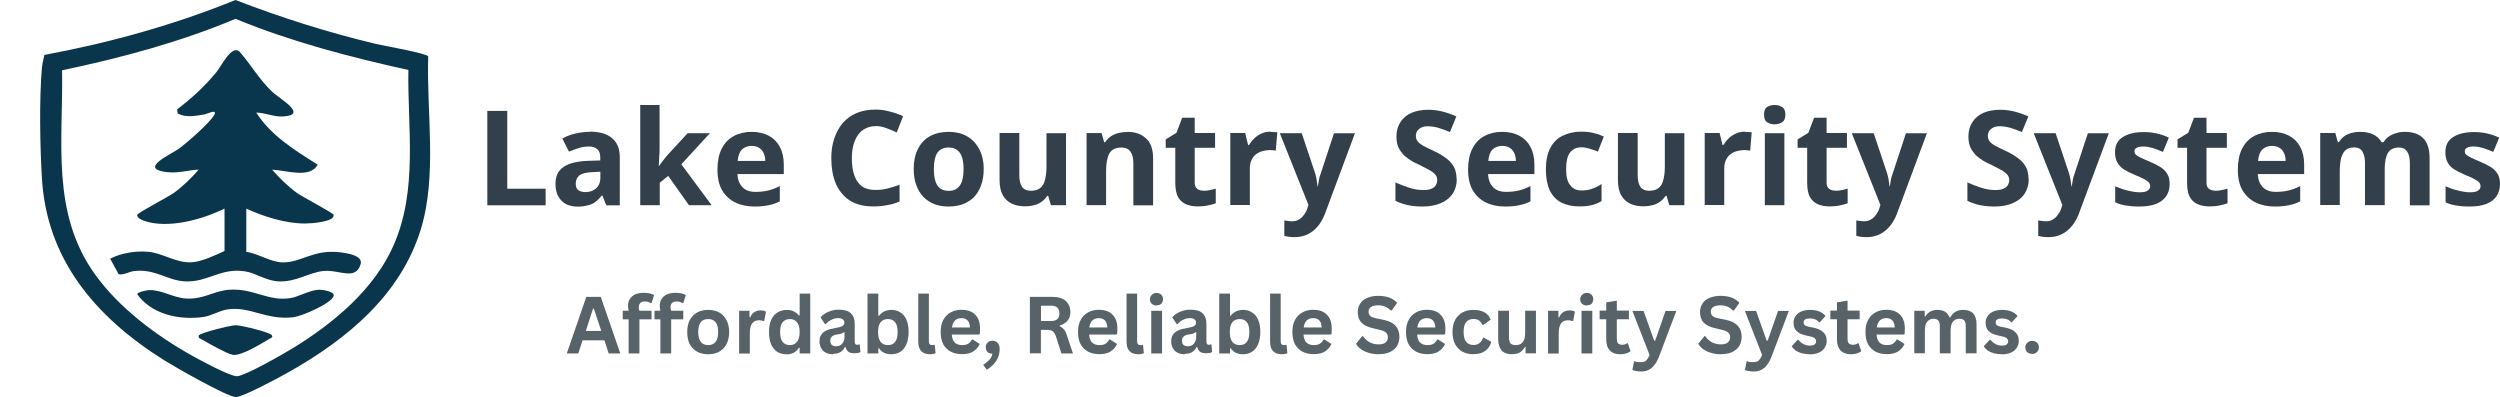
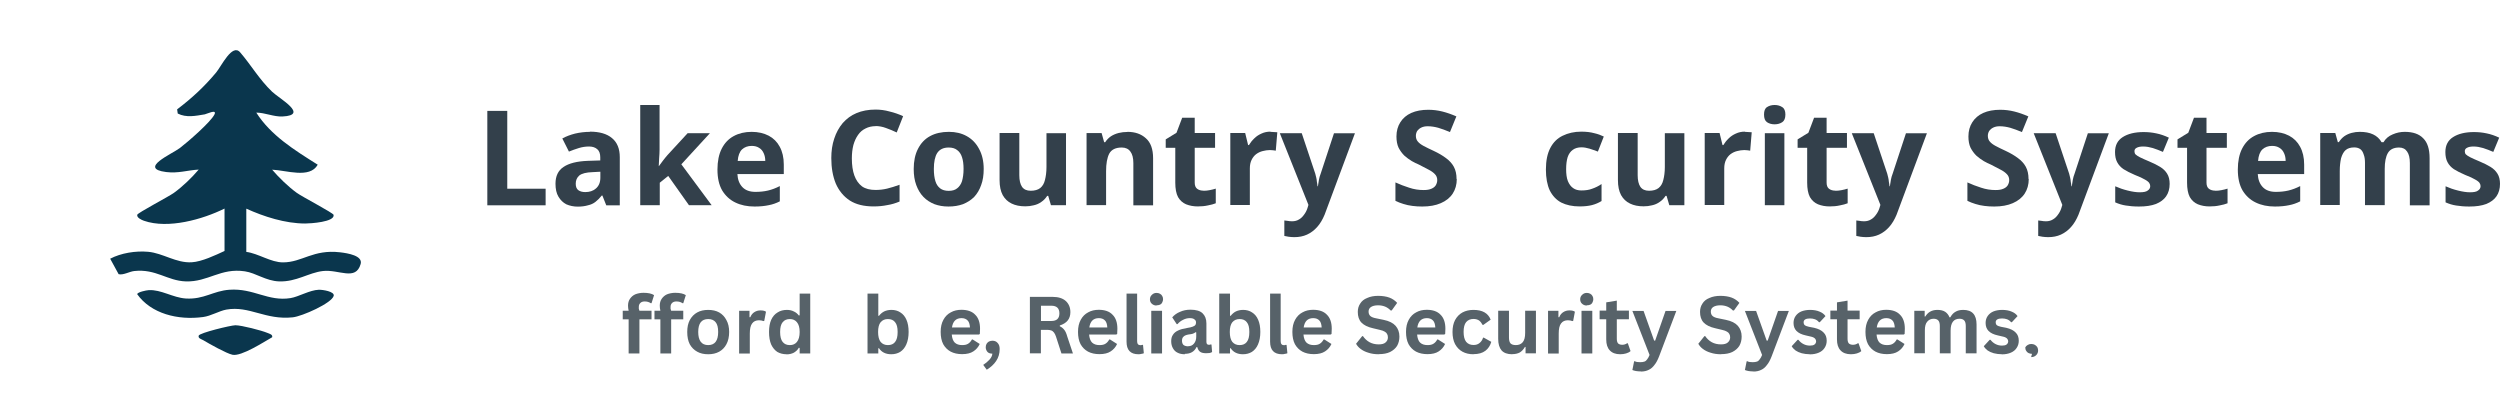
<svg xmlns="http://www.w3.org/2000/svg" id="Layer_1" data-name="Layer 1" viewBox="0 0 245.73 39.02">
  <defs>
    <style>
      .cls-1 {
        fill: none;
      }

      .cls-2 {
        fill: #0a364d;
      }

      .cls-3 {
        fill: #576269;
      }

      .cls-4 {
        fill: #33404b;
      }

      .cls-5 {
        clip-path: url(#clippath);
      }
    </style>
    <clipPath id="clippath">
      <rect class="cls-1" x="54.31" y="25.19" width="148" height="13.33" />
    </clipPath>
  </defs>
  <path class="cls-4" d="M47.9,20.17v-9.27h1.96v7.65h3.77v1.63h-5.73Z" />
  <path class="cls-4" d="M57.98,12.94c.94,0,1.67.21,2.17.63.51.42.77,1.04.77,1.88v4.73h-1.33l-.38-.96h-.06c-.2.25-.41.46-.63.63-.21.16-.45.27-.73.33-.27.08-.6.13-1,.13s-.79-.08-1.13-.23c-.32-.17-.58-.42-.77-.75-.2-.33-.29-.76-.29-1.27,0-.75.26-1.3.79-1.65.53-.36,1.32-.56,2.38-.6l1.23-.04v-.31c0-.36-.1-.63-.29-.79-.2-.18-.47-.27-.81-.27s-.67.05-1,.15c-.33.1-.66.22-.98.35l-.65-1.29c.38-.21.79-.36,1.25-.48.47-.11.96-.17,1.46-.17ZM59,16.88l-.75.04c-.63.02-1.06.13-1.31.33-.24.21-.35.48-.35.81,0,.29.08.5.25.63.18.13.41.19.69.19.42,0,.76-.11,1.04-.35.29-.25.44-.6.44-1.06v-.58Z" />
  <path class="cls-4" d="M64.83,10.32v4.4c0,.28-.02.55-.04.81-.02.27-.03.53-.04.79h.02c.13-.18.26-.36.4-.54.14-.18.28-.36.44-.54l1.98-2.15h2.19l-2.81,3.06,2.98,4.02h-2.23l-2.04-2.88-.83.67v2.21h-1.92v-9.85h1.92Z" />
  <path class="cls-4" d="M73.87,12.96c.65,0,1.21.13,1.69.38.47.25.83.61,1.08,1.08.26.47.4,1.06.4,1.75v.94h-4.56c.03.54.19.97.5,1.29.3.31.73.46,1.27.46.44,0,.85-.04,1.23-.13.39-.09.78-.24,1.17-.44v1.5c-.35.18-.72.31-1.1.38-.38.08-.83.13-1.38.13-.72,0-1.35-.13-1.9-.4-.54-.26-.97-.66-1.29-1.19-.31-.54-.46-1.22-.46-2.04s.14-1.51.42-2.06c.28-.55.67-.96,1.17-1.23.51-.28,1.1-.42,1.77-.42ZM73.89,14.34c-.39,0-.71.12-.96.35-.24.24-.38.61-.42,1.13h2.71c0-.28-.05-.53-.15-.75-.1-.23-.25-.42-.46-.54-.2-.13-.44-.19-.73-.19Z" />
  <path class="cls-4" d="M86.07,12.4c-.38,0-.71.08-1,.23-.29.14-.54.35-.73.63-.2.28-.35.61-.46,1-.1.39-.15.83-.15,1.31,0,.66.08,1.22.25,1.69.17.46.42.81.75,1.06.34.24.79.35,1.33.35.38,0,.75-.04,1.13-.13.38-.09.78-.22,1.23-.38v1.65c-.41.17-.81.29-1.21.35-.39.08-.83.13-1.33.13-.96,0-1.74-.19-2.35-.58-.61-.4-1.07-.96-1.38-1.67-.29-.71-.44-1.54-.44-2.5,0-.69.09-1.33.29-1.92.19-.58.47-1.09.83-1.52.38-.43.82-.76,1.35-.98.54-.23,1.17-.35,1.88-.35.46,0,.92.06,1.38.19.47.11.92.27,1.33.46l-.63,1.6c-.35-.17-.7-.31-1.06-.44-.35-.13-.69-.19-1.02-.19Z" />
  <path class="cls-4" d="M96.69,16.61c0,.6-.08,1.13-.25,1.58-.16.46-.39.85-.69,1.17-.31.31-.68.54-1.1.71-.42.15-.89.23-1.42.23s-.96-.08-1.38-.23c-.42-.17-.78-.4-1.08-.71-.31-.32-.54-.71-.71-1.17s-.25-.98-.25-1.58c0-.78.14-1.44.42-1.98.28-.55.67-.97,1.19-1.25.51-.28,1.13-.42,1.85-.42.67,0,1.25.14,1.75.42.51.28.92.7,1.21,1.25.3.54.46,1.2.46,1.98ZM91.79,16.61c0,.47.05.87.15,1.19.09.31.25.54.46.71.22.17.51.25.85.25s.63-.08.83-.25c.22-.17.38-.4.48-.71.09-.32.15-.71.15-1.19s-.05-.84-.15-1.15c-.1-.32-.26-.55-.48-.71-.21-.17-.49-.25-.83-.25-.52,0-.89.18-1.13.54-.22.35-.33.87-.33,1.56Z" />
  <path class="cls-4" d="M104.78,13.09v7.08h-1.48l-.27-.92h-.1c-.16.25-.35.45-.58.6-.22.16-.47.27-.75.33-.27.07-.54.1-.83.1-.52,0-.96-.09-1.33-.27-.38-.18-.67-.46-.88-.83-.21-.39-.31-.88-.31-1.48v-4.63h1.94v4.15c0,.5.09.89.27,1.15.18.25.46.38.85.38s.71-.09.94-.27c.22-.18.38-.44.46-.79.09-.34.15-.77.15-1.27v-3.33h1.94Z" />
  <path class="cls-4" d="M110.82,12.96c.75,0,1.35.21,1.81.63.47.41.71,1.06.71,1.96v4.63h-1.94v-4.15c0-.5-.1-.88-.29-1.13-.18-.26-.47-.4-.85-.4-.6,0-1.01.2-1.23.6-.21.41-.31.98-.31,1.73v3.33h-1.92v-7.08h1.48l.25.9h.1c.15-.23.34-.43.56-.58.23-.15.49-.26.77-.33.28-.07.56-.1.85-.1Z" />
  <path class="cls-4" d="M118.3,18.75c.21,0,.41-.02.6-.06.21-.04.41-.09.6-.15v1.44c-.21.08-.47.16-.77.21-.31.07-.64.1-1,.1-.42,0-.8-.07-1.15-.21-.33-.14-.6-.38-.79-.71-.18-.34-.27-.82-.27-1.42v-3.42h-.94v-.83l1.06-.65.56-1.48h1.23v1.5h2v1.46h-2v3.42c0,.27.07.47.23.6.17.13.38.19.63.19Z" />
  <path class="cls-4" d="M124.89,12.96c.09,0,.21.01.33.02.14,0,.25.01.33.02l-.15,1.81c-.07-.01-.16-.03-.27-.04-.11-.01-.22-.02-.31-.02-.24,0-.47.04-.71.1-.24.06-.45.16-.65.31-.18.14-.33.33-.44.56-.11.22-.17.5-.17.83v3.6h-1.92v-7.08h1.46l.29,1.19h.08c.14-.23.31-.45.52-.65.21-.21.44-.36.71-.48.28-.13.57-.19.88-.19Z" />
  <path class="cls-4" d="M125.82,13.09h2.13l1.33,3.98c.04.13.07.26.1.4.03.13.05.26.06.4.03.14.05.29.06.44h.04c.03-.22.06-.43.1-.63.04-.21.09-.41.17-.6l1.31-3.98h2.06l-2.98,8c-.2.48-.44.89-.73,1.21-.29.33-.63.58-1,.75s-.79.25-1.25.25c-.21,0-.4-.02-.56-.04-.16-.03-.29-.06-.42-.08v-1.52c.09.01.21.03.33.04.14.03.28.04.44.04.26,0,.49-.06.69-.19.19-.11.35-.27.48-.46.14-.18.25-.39.33-.63l.1-.33-2.81-7.04Z" />
  <path class="cls-4" d="M143.19,17.59c0,.56-.14,1.04-.4,1.44-.27.41-.66.72-1.17.94-.5.22-1.11.33-1.83.33-.33,0-.66-.02-.96-.06-.31-.04-.6-.1-.88-.19-.28-.08-.54-.19-.79-.31v-1.81c.43.2.88.37,1.35.52.47.16.94.23,1.42.23.32,0,.57-.04.77-.13.19-.08.33-.19.42-.33.09-.15.15-.32.15-.52,0-.23-.08-.43-.23-.58-.16-.17-.37-.32-.65-.46-.28-.15-.58-.31-.92-.48-.22-.09-.46-.21-.71-.35-.25-.15-.49-.33-.73-.54-.22-.22-.41-.48-.56-.77-.14-.3-.21-.67-.21-1.1,0-.54.13-1.01.38-1.4.25-.4.61-.71,1.08-.92.47-.21,1.03-.31,1.67-.31.48,0,.94.06,1.38.17.44.11.9.27,1.38.48l-.63,1.54c-.43-.18-.81-.32-1.15-.42-.33-.09-.68-.15-1.04-.15-.24,0-.45.04-.63.13-.17.08-.3.2-.4.33-.08.14-.13.3-.13.48,0,.22.06.41.19.56.13.16.32.3.58.44.26.14.59.3.98.48.47.22.88.46,1.21.71.33.24.59.52.77.85.18.33.27.74.27,1.21Z" />
-   <path class="cls-4" d="M147.65,12.96c.65,0,1.21.13,1.69.38.47.25.83.61,1.08,1.08.26.47.4,1.06.4,1.75v.94h-4.56c.03.54.19.97.5,1.29.3.31.73.46,1.27.46.44,0,.85-.04,1.23-.13.39-.09.78-.24,1.17-.44v1.5c-.35.18-.72.31-1.1.38-.38.08-.83.13-1.38.13-.72,0-1.35-.13-1.9-.4-.54-.26-.97-.66-1.29-1.19-.31-.54-.46-1.22-.46-2.04s.14-1.51.42-2.06c.28-.55.67-.96,1.17-1.23.51-.28,1.1-.42,1.77-.42ZM147.67,14.34c-.39,0-.71.12-.96.35-.24.24-.38.61-.42,1.13h2.71c0-.28-.05-.53-.15-.75-.1-.23-.25-.42-.46-.54-.2-.13-.44-.19-.73-.19Z" />
  <path class="cls-4" d="M155.27,20.29c-.71,0-1.31-.13-1.81-.38-.49-.26-.86-.66-1.13-1.19-.25-.54-.38-1.23-.38-2.06,0-.88.15-1.58.44-2.13s.69-.94,1.21-1.19c.53-.26,1.14-.4,1.83-.4.48,0,.91.05,1.27.15.36.08.67.2.94.33l-.58,1.48c-.29-.11-.57-.21-.83-.29-.27-.08-.53-.13-.79-.13-.33,0-.62.08-.85.25-.22.16-.39.39-.5.71-.1.32-.15.72-.15,1.19s.05.86.17,1.17c.13.31.3.54.52.69.22.16.49.23.81.23.4,0,.76-.05,1.06-.17.32-.11.63-.26.92-.46v1.67c-.29.18-.6.31-.94.4-.32.08-.72.13-1.21.13Z" />
  <path class="cls-4" d="M165.56,13.09v7.08h-1.48l-.27-.92h-.1c-.16.25-.35.45-.58.6-.22.16-.47.27-.75.33-.27.07-.54.1-.83.1-.52,0-.96-.09-1.33-.27-.38-.18-.67-.46-.88-.83-.21-.39-.31-.88-.31-1.48v-4.63h1.94v4.15c0,.5.09.89.27,1.15.18.25.46.38.85.38s.71-.09.94-.27c.22-.18.38-.44.46-.79.09-.34.15-.77.15-1.27v-3.33h1.94Z" />
  <path class="cls-4" d="M171.52,12.96c.09,0,.21.01.33.02.14,0,.25.01.33.02l-.15,1.81c-.07-.01-.16-.03-.27-.04-.11-.01-.22-.02-.31-.02-.24,0-.47.04-.71.1-.24.06-.45.16-.65.31-.18.14-.33.33-.44.56-.11.22-.17.5-.17.83v3.6h-1.92v-7.08h1.46l.29,1.19h.08c.14-.23.31-.45.52-.65.21-.21.44-.36.71-.48.28-.13.57-.19.88-.19Z" />
  <path class="cls-4" d="M175.39,13.09v7.08h-1.92v-7.08h1.92ZM174.43,10.32c.29,0,.54.07.75.21.21.13.31.37.31.73s-.1.61-.31.75c-.21.14-.46.21-.75.21s-.54-.07-.75-.21c-.2-.14-.29-.39-.29-.75s.09-.6.29-.73c.21-.14.46-.21.75-.21Z" />
  <path class="cls-4" d="M180.41,18.75c.21,0,.41-.02.6-.06.21-.04.41-.09.6-.15v1.44c-.21.08-.47.16-.77.21-.31.07-.64.1-1,.1-.42,0-.8-.07-1.15-.21-.33-.14-.6-.38-.79-.71-.18-.34-.27-.82-.27-1.42v-3.42h-.94v-.83l1.06-.65.56-1.48h1.23v1.5h2v1.46h-2v3.42c0,.27.07.47.23.6.17.13.38.19.63.19Z" />
  <path class="cls-4" d="M182.04,13.09h2.13l1.33,3.98c.04.13.07.26.1.4.03.13.05.26.06.4.03.14.05.29.06.44h.04c.03-.22.06-.43.1-.63.04-.21.09-.41.17-.6l1.31-3.98h2.06l-2.98,8c-.2.48-.44.89-.73,1.21-.29.33-.63.58-1,.75s-.79.25-1.25.25c-.21,0-.4-.02-.56-.04-.16-.03-.29-.06-.42-.08v-1.52c.09.01.21.03.33.04.14.03.28.04.44.04.26,0,.49-.06.69-.19.19-.11.35-.27.48-.46.14-.18.25-.39.33-.63l.1-.33-2.81-7.04Z" />
  <path class="cls-4" d="M199.41,17.59c0,.56-.14,1.04-.4,1.44-.27.41-.66.72-1.17.94-.5.22-1.11.33-1.83.33-.33,0-.66-.02-.96-.06-.31-.04-.6-.1-.88-.19-.28-.08-.54-.19-.79-.31v-1.81c.43.2.88.37,1.35.52.47.16.94.23,1.42.23.32,0,.57-.04.77-.13.19-.08.33-.19.42-.33.09-.15.15-.32.15-.52,0-.23-.08-.43-.23-.58-.16-.17-.37-.32-.65-.46-.28-.15-.58-.31-.92-.48-.22-.09-.46-.21-.71-.35-.25-.15-.49-.33-.73-.54-.22-.22-.41-.48-.56-.77-.14-.3-.21-.67-.21-1.1,0-.54.13-1.01.38-1.4.25-.4.61-.71,1.08-.92.47-.21,1.03-.31,1.67-.31.48,0,.94.06,1.38.17.44.11.9.27,1.38.48l-.63,1.54c-.43-.18-.81-.32-1.15-.42-.33-.09-.68-.15-1.04-.15-.24,0-.45.04-.63.13-.17.08-.3.2-.4.33-.08.14-.13.3-.13.48,0,.22.06.41.19.56.13.16.32.3.58.44.26.14.59.3.98.48.47.22.88.46,1.21.71.33.24.59.52.77.85.18.33.27.74.27,1.21Z" />
  <path class="cls-4" d="M199.92,13.09h2.13l1.33,3.98c.04.13.07.26.1.4.03.13.05.26.06.4.03.14.05.29.06.44h.04c.03-.22.06-.43.1-.63.04-.21.09-.41.17-.6l1.31-3.98h2.06l-2.98,8c-.2.48-.44.89-.73,1.21-.29.33-.63.58-1,.75s-.79.25-1.25.25c-.21,0-.4-.02-.56-.04-.16-.03-.29-.06-.42-.08v-1.52c.09.01.21.03.33.04.14.03.28.04.44.04.26,0,.49-.06.69-.19.19-.11.35-.27.48-.46.14-.18.25-.39.33-.63l.1-.33-2.81-7.04Z" />
  <path class="cls-4" d="M213.26,18.07c0,.49-.12.9-.35,1.23-.22.32-.56.57-1,.75-.45.17-1,.25-1.67.25-.5,0-.93-.04-1.29-.1-.35-.05-.7-.16-1.04-.31v-1.58c.38.17.78.31,1.23.42.44.11.83.17,1.17.17.38,0,.64-.05.79-.17.17-.11.25-.26.25-.44,0-.11-.04-.21-.1-.31-.06-.09-.2-.21-.42-.33-.21-.13-.54-.28-1-.46-.45-.19-.81-.38-1.1-.56-.28-.19-.49-.42-.63-.69-.14-.26-.21-.59-.21-1,0-.65.25-1.14.75-1.46.51-.33,1.2-.5,2.06-.5.43,0,.84.04,1.25.13.4.08.81.22,1.23.42l-.58,1.4c-.35-.15-.68-.28-1-.38-.31-.09-.62-.15-.94-.15-.28,0-.49.04-.65.13-.14.07-.21.18-.21.33,0,.13.03.23.1.31.08.08.23.18.44.29.22.11.53.25.94.42.4.17.75.34,1.04.52.3.18.53.41.69.67.17.27.25.6.25,1.02Z" />
  <path class="cls-4" d="M217.75,18.75c.21,0,.41-.02.6-.06.21-.04.41-.09.6-.15v1.44c-.21.08-.47.16-.77.21-.31.07-.64.1-1,.1-.42,0-.8-.07-1.15-.21-.33-.14-.6-.38-.79-.71-.18-.34-.27-.82-.27-1.42v-3.42h-.94v-.83l1.06-.65.56-1.48h1.23v1.5h2v1.46h-2v3.42c0,.27.07.47.23.6.17.13.38.19.63.19Z" />
  <path class="cls-4" d="M223.31,12.96c.65,0,1.21.13,1.69.38.47.25.83.61,1.08,1.08.26.47.4,1.06.4,1.75v.94h-4.56c.03.54.19.97.5,1.29.3.31.73.46,1.27.46.44,0,.85-.04,1.23-.13.39-.09.78-.24,1.17-.44v1.5c-.35.18-.72.31-1.1.38-.38.08-.83.13-1.38.13-.72,0-1.35-.13-1.9-.4-.54-.26-.97-.66-1.29-1.19-.31-.54-.46-1.22-.46-2.04s.14-1.51.42-2.06c.28-.55.67-.96,1.17-1.23.51-.28,1.1-.42,1.77-.42ZM223.33,14.34c-.39,0-.71.12-.96.35-.24.24-.38.61-.42,1.13h2.71c0-.28-.05-.53-.15-.75-.1-.23-.25-.42-.46-.54-.2-.13-.44-.19-.73-.19Z" />
  <path class="cls-4" d="M236.37,12.96c.8,0,1.41.21,1.81.63.42.41.63,1.06.63,1.96v4.63h-1.94v-4.15c0-.5-.09-.88-.27-1.13-.17-.26-.43-.4-.79-.4-.52,0-.89.18-1.1.54-.21.36-.31.89-.31,1.56v3.56h-1.94v-4.15c0-.33-.04-.61-.13-.83-.07-.23-.18-.41-.33-.52-.16-.11-.35-.17-.6-.17-.36,0-.65.09-.85.27-.2.18-.34.45-.44.79-.08.35-.13.77-.13,1.27v3.33h-1.92v-7.08h1.48l.25.9h.1c.15-.23.33-.43.54-.58.22-.15.46-.26.73-.33.26-.07.53-.1.79-.1.51,0,.95.08,1.31.25.36.17.64.43.83.77h.19c.21-.36.51-.61.9-.77.39-.17.78-.25,1.19-.25Z" />
  <path class="cls-4" d="M245.73,18.07c0,.49-.12.9-.35,1.23-.22.32-.56.57-1,.75-.45.17-1,.25-1.67.25-.5,0-.93-.04-1.29-.1-.35-.05-.7-.16-1.04-.31v-1.58c.38.17.78.31,1.23.42.44.11.83.17,1.17.17.38,0,.64-.05.79-.17.17-.11.25-.26.25-.44,0-.11-.04-.21-.1-.31-.06-.09-.2-.21-.42-.33-.21-.13-.54-.28-1-.46-.45-.19-.81-.38-1.1-.56-.28-.19-.49-.42-.63-.69-.14-.26-.21-.59-.21-1,0-.65.25-1.14.75-1.46.51-.33,1.2-.5,2.06-.5.43,0,.84.04,1.25.13.4.08.81.22,1.23.42l-.58,1.4c-.35-.15-.68-.28-1-.38-.31-.09-.62-.15-.94-.15-.28,0-.49.04-.65.13-.14.07-.21.18-.21.33,0,.13.03.23.1.31.08.08.23.18.44.29.22.11.53.25.94.42.4.17.75.34,1.04.52.3.18.53.41.69.67.17.27.25.6.25,1.02Z" />
  <g class="cls-5">
    <g>
      <g>
-         <path class="cls-3" d="M60.98,34.74h-1.15l-.42-1.29h-2.15l-.42,1.29h-1.13l1.92-5.56h1.42l1.92,5.56ZM58.29,30.34l-.71,2.19h1.52l-.73-2.19h-.08Z" />
        <path class="cls-3" d="M61.79,34.74v-3.35h-.58v-.85h.58c-.04-.17-.06-.33-.06-.5,0-.26.06-.48.19-.67.13-.19.3-.34.52-.44.23-.09.51-.15.81-.15.47,0,.82.08,1.04.23l-.25.79h-.08c-.16-.11-.35-.17-.6-.17-.18,0-.32.05-.42.15-.1.1-.15.22-.15.38v.19c.01.06.03.12.06.19h1.19v.85h-1.19v3.35h-1.06Z" />
      </g>
      <path class="cls-3" d="M64.91,34.74v-3.35h-.58v-.85h.58c-.04-.17-.06-.33-.06-.5,0-.26.06-.48.19-.67.13-.19.3-.34.52-.44.23-.09.51-.15.81-.15.47,0,.82.08,1.04.23l-.25.79h-.08c-.16-.11-.35-.17-.6-.17-.18,0-.32.05-.42.15-.1.1-.15.22-.15.38v.19c.01.06.03.12.06.19h1.19v.85h-1.19v3.35h-1.06Z" />
      <g>
        <path class="cls-3" d="M69.61,34.82c-.42,0-.78-.08-1.08-.25-.31-.17-.55-.41-.73-.73-.17-.33-.25-.73-.25-1.21s.08-.84.25-1.17c.18-.33.42-.58.73-.75.3-.17.67-.25,1.08-.25s.78.08,1.08.25c.3.17.54.42.71.75.18.32.27.71.27,1.17s-.09.88-.27,1.21c-.17.32-.41.56-.71.73-.31.17-.67.25-1.08.25ZM69.61,33.92c.65,0,.98-.43.98-1.29,0-.44-.08-.76-.25-.96-.17-.21-.41-.31-.73-.31-.66,0-.98.43-.98,1.27s.32,1.29.98,1.29Z" />
        <path class="cls-3" d="M72.65,34.74v-4.19h1.02v.63h.08c.09-.23.23-.4.4-.5.17-.11.36-.17.6-.17s.42.04.54.13l-.17.9-.08.02c-.07-.03-.14-.05-.21-.06-.06-.01-.14-.02-.23-.02-.29,0-.52.1-.67.31-.16.21-.23.54-.23,1v1.96h-1.06Z" />
      </g>
      <g>
        <path class="cls-3" d="M77.3,34.82c-.33,0-.64-.08-.9-.23-.25-.17-.45-.41-.6-.73-.14-.33-.21-.74-.21-1.23s.07-.86.21-1.19c.15-.33.36-.57.63-.73.26-.17.57-.25.92-.25.26,0,.48.05.67.15.19.08.36.22.5.4l.08-.02v-2.13h1.04v5.88h-1.04v-.54l-.08-.02c-.11.2-.27.35-.48.48-.21.11-.45.17-.73.17ZM77.64,33.92c.29,0,.52-.1.69-.31.18-.22.27-.55.27-.98s-.09-.75-.27-.96c-.17-.21-.4-.31-.69-.31-.31,0-.54.1-.71.31-.17.2-.25.52-.25.96s.08.77.25.98.4.31.71.31Z" />
-         <path class="cls-3" d="M81.89,34.82c-.28,0-.52-.05-.71-.15-.2-.09-.35-.24-.46-.44-.11-.19-.17-.42-.17-.69,0-.25.05-.46.17-.63.11-.18.28-.32.5-.42.22-.11.51-.19.88-.25.25-.04.44-.08.56-.13.14-.05.23-.11.27-.17.04-.07.06-.15.06-.25,0-.13-.05-.22-.15-.29-.08-.08-.24-.13-.46-.13-.24,0-.46.06-.67.17-.21.1-.39.24-.54.42h-.08l-.44-.67c.21-.23.46-.42.77-.54.3-.14.65-.21,1.02-.21.55,0,.95.12,1.19.35.25.24.38.57.38,1v1.81c0,.2.08.29.25.29.07,0,.13-.01.19-.04l.06.02.06.73c-.06.04-.14.08-.25.1-.1.01-.21.02-.33.02-.25,0-.45-.04-.58-.13-.14-.09-.24-.25-.29-.46l-.08-.02c-.21.45-.59.67-1.15.67ZM82.22,34.03c.23,0,.42-.08.56-.25.15-.17.23-.4.23-.69v-.42l-.06-.02c-.07.06-.16.1-.27.15-.1.03-.24.06-.44.08-.22.04-.39.11-.48.21-.1.08-.15.22-.15.4s.05.32.15.42c.11.08.26.13.46.13Z" />
        <path class="cls-3" d="M87.6,34.82c-.54,0-.95-.2-1.21-.6l-.06.02v.5h-1.06v-5.88h1.06v2.17l.06.02c.15-.19.32-.34.52-.44.19-.09.43-.15.71-.15.33,0,.63.08.88.25.26.16.46.4.6.73.14.32.21.72.21,1.19s-.08.9-.23,1.23c-.14.32-.34.56-.6.73-.25.15-.54.23-.88.23ZM87.27,33.92c.32,0,.55-.1.71-.31.17-.21.25-.53.25-.98s-.08-.76-.25-.96c-.16-.21-.39-.31-.71-.31-.29,0-.53.1-.71.31-.17.21-.25.53-.25.96s.08.76.25.98c.18.21.42.31.71.31Z" />
-         <path class="cls-3" d="M91.43,34.82c-.39,0-.68-.1-.88-.31-.2-.21-.29-.52-.29-.94v-4.71h1.04v4.67c0,.27.11.4.33.4.05,0,.11-.01.19-.04l.06.02.08.81c-.06.03-.14.05-.23.06-.1.03-.2.04-.31.04Z" />
        <path class="cls-3" d="M96.24,32.88h-2.69c.03.36.13.63.29.79.18.17.42.25.73.25.25,0,.44-.04.58-.13.15-.09.28-.23.38-.42h.08l.69.44c-.14.31-.35.55-.63.73-.27.18-.64.27-1.1.27-.43,0-.81-.08-1.13-.25-.31-.17-.55-.41-.73-.73-.17-.33-.25-.73-.25-1.21s.09-.86.27-1.19c.18-.33.42-.57.73-.73.3-.17.65-.25,1.04-.25.59,0,1.05.16,1.35.48.32.31.48.77.48,1.38,0,.22-.01.4-.02.52l-.08.04ZM95.34,32.19c-.02-.32-.09-.55-.23-.69-.14-.15-.34-.23-.6-.23-.54,0-.85.31-.94.92h1.77Z" />
      </g>
      <g>
        <path class="cls-3" d="M96.65,35.86c.22-.14.42-.31.6-.5.18-.2.28-.4.29-.6-.21,0-.37-.05-.48-.17-.11-.13-.17-.28-.17-.46,0-.13.03-.23.08-.33.05-.09.13-.17.23-.23.11-.05.23-.08.35-.08.21,0,.38.07.5.21.14.14.21.34.21.6,0,.46-.12.85-.35,1.19-.22.33-.53.61-.92.85l-.35-.48Z" />
        <path class="cls-3" d="M101.23,34.74v-5.56h2.23c.57,0,1,.14,1.29.4.3.27.46.64.46,1.1,0,.33-.09.61-.27.83-.17.21-.43.37-.77.48v.08c.18.08.32.2.44.35.11.14.21.35.29.65l.56,1.67h-1.13l-.54-1.67c-.06-.17-.12-.29-.19-.38-.07-.09-.16-.17-.27-.21-.11-.04-.25-.06-.42-.06h-.6v2.31h-1.08ZM103.34,31.55c.53,0,.79-.25.79-.75s-.27-.75-.79-.75h-1.02v1.5h1.02Z" />
      </g>
      <g>
        <path class="cls-3" d="M109.74,32.88h-2.69c.03.36.13.63.29.79.18.17.42.25.73.25.25,0,.44-.04.58-.13.15-.09.28-.23.38-.42h.08l.69.44c-.14.31-.35.55-.63.73-.27.18-.64.27-1.1.27-.43,0-.81-.08-1.13-.25-.31-.17-.55-.41-.73-.73-.17-.33-.25-.73-.25-1.21s.09-.86.27-1.19c.18-.33.42-.57.73-.73.3-.17.65-.25,1.04-.25.59,0,1.05.16,1.35.48.32.31.48.77.48,1.38,0,.22-.01.4-.02.52l-.08.04ZM108.84,32.19c-.02-.32-.09-.55-.23-.69-.14-.15-.34-.23-.6-.23-.54,0-.85.31-.94.92h1.77Z" />
        <path class="cls-3" d="M111.9,34.82c-.39,0-.68-.1-.88-.31-.2-.21-.29-.52-.29-.94v-4.71h1.04v4.67c0,.27.11.4.33.4.05,0,.11-.01.19-.04l.06.02.08.81c-.06.03-.14.05-.23.06-.1.03-.2.04-.31.04Z" />
        <path class="cls-3" d="M113.68,30.03c-.18,0-.33-.05-.46-.17-.13-.11-.19-.26-.19-.44s.06-.32.19-.44c.13-.13.28-.19.46-.19.13,0,.23.03.33.08.11.06.19.14.23.23.05.08.08.19.08.31,0,.11-.03.22-.08.31-.04.1-.12.18-.23.23-.1.04-.21.06-.33.06ZM113.16,34.74v-4.19h1.06v4.19h-1.06Z" />
        <path class="cls-3" d="M116.46,34.82c-.28,0-.52-.05-.71-.15-.2-.09-.35-.24-.46-.44-.11-.19-.17-.42-.17-.69,0-.25.05-.46.17-.63.11-.18.28-.32.5-.42.22-.11.51-.19.88-.25.25-.04.44-.08.56-.13.14-.05.23-.11.27-.17.04-.07.06-.15.06-.25,0-.13-.05-.22-.15-.29-.08-.08-.24-.13-.46-.13-.24,0-.46.06-.67.17-.21.1-.39.24-.54.42h-.08l-.44-.67c.21-.23.46-.42.77-.54.3-.14.65-.21,1.02-.21.55,0,.95.12,1.19.35.25.24.38.57.38,1v1.81c0,.2.08.29.25.29.07,0,.13-.01.19-.04l.06.02.06.73c-.06.04-.14.08-.25.1-.1.01-.21.02-.33.02-.25,0-.45-.04-.58-.13-.14-.09-.24-.25-.29-.46l-.08-.02c-.21.45-.59.67-1.15.67ZM116.79,34.03c.23,0,.42-.08.56-.25.15-.17.23-.4.23-.69v-.42l-.06-.02c-.07.06-.16.1-.27.15-.1.03-.24.06-.44.08-.22.04-.39.11-.48.21-.1.08-.15.22-.15.4s.05.32.15.42c.11.08.26.13.46.13Z" />
        <path class="cls-3" d="M122.17,34.82c-.54,0-.95-.2-1.21-.6l-.06.02v.5h-1.06v-5.88h1.06v2.17l.06.02c.15-.19.32-.34.52-.44.19-.09.43-.15.71-.15.33,0,.63.08.88.25.26.16.46.4.6.73.14.32.21.72.21,1.19s-.08.9-.23,1.23c-.14.32-.34.56-.6.73-.25.15-.54.23-.88.23ZM121.84,33.92c.32,0,.55-.1.71-.31.17-.21.25-.53.25-.98s-.08-.76-.25-.96c-.16-.21-.39-.31-.71-.31-.29,0-.53.1-.71.31-.17.21-.25.53-.25.96s.08.76.25.98c.18.21.42.31.71.31Z" />
        <path class="cls-3" d="M126.01,34.82c-.39,0-.68-.1-.88-.31-.2-.21-.29-.52-.29-.94v-4.71h1.04v4.67c0,.27.11.4.33.4.05,0,.11-.01.19-.04l.06.02.08.81c-.06.03-.14.05-.23.06-.1.03-.2.04-.31.04Z" />
        <path class="cls-3" d="M130.81,32.88h-2.69c.03.36.13.63.29.79.18.17.42.25.73.25.25,0,.44-.04.58-.13.15-.09.28-.23.38-.42h.08l.69.44c-.14.31-.35.55-.63.73-.27.18-.64.27-1.1.27-.43,0-.81-.08-1.13-.25-.31-.17-.55-.41-.73-.73-.17-.33-.25-.73-.25-1.21s.09-.86.27-1.19c.18-.33.42-.57.73-.73.3-.17.65-.25,1.04-.25.59,0,1.05.16,1.35.48.32.31.48.77.48,1.38,0,.22-.01.4-.02.52l-.08.04ZM129.91,32.19c-.02-.32-.09-.55-.23-.69-.14-.15-.34-.23-.6-.23-.54,0-.85.31-.94.92h1.77Z" />
        <path class="cls-3" d="M135.52,34.82c-.38,0-.72-.05-1.02-.15-.31-.09-.56-.22-.77-.38-.2-.15-.34-.32-.44-.5l.6-.75h.08c.17.25.38.45.65.6.26.14.56.21.9.21.3,0,.53-.06.67-.19.15-.13.23-.29.23-.5,0-.14-.03-.25-.08-.33-.04-.09-.12-.17-.23-.23-.11-.07-.27-.13-.46-.17l-.71-.17c-.5-.11-.88-.3-1.13-.56-.24-.26-.35-.61-.35-1.04,0-.3.07-.57.23-.81.15-.25.38-.44.69-.56.3-.14.67-.21,1.08-.21s.8.06,1.1.17c.3.11.56.29.77.52l-.54.75h-.1c-.16-.17-.33-.29-.54-.38-.2-.08-.43-.13-.69-.13-.31,0-.54.06-.71.17-.16.11-.23.26-.23.44s.05.33.17.44c.11.1.3.18.58.23l.73.15c.54.11.93.31,1.17.58.25.28.38.64.38,1.06,0,.35-.08.66-.23.92-.16.25-.39.45-.69.6-.29.14-.66.21-1.1.21Z" />
        <path class="cls-3" d="M141.98,32.88h-2.69c.03.36.13.63.29.79.18.17.42.25.73.25.25,0,.44-.04.58-.13.15-.09.28-.23.38-.42h.08l.69.44c-.14.31-.35.55-.63.73-.27.18-.64.27-1.1.27-.43,0-.81-.08-1.13-.25-.31-.17-.55-.41-.73-.73-.17-.33-.25-.73-.25-1.21s.09-.86.27-1.19c.18-.33.42-.57.73-.73.3-.17.65-.25,1.04-.25.59,0,1.05.16,1.35.48.32.31.48.77.48,1.38,0,.22-.01.4-.02.52l-.08.04ZM141.08,32.19c-.02-.32-.09-.55-.23-.69-.14-.15-.34-.23-.6-.23-.54,0-.85.31-.94.92h1.77Z" />
        <path class="cls-3" d="M144.83,34.82c-.41,0-.77-.08-1.08-.25-.31-.17-.55-.42-.73-.75-.17-.33-.25-.73-.25-1.19s.08-.84.25-1.17c.18-.33.42-.58.73-.75.32-.17.68-.25,1.08-.25.88,0,1.44.32,1.69.96l-.73.52h-.06c-.1-.19-.22-.34-.35-.44-.14-.09-.32-.15-.54-.15-.31,0-.55.1-.73.31-.17.21-.25.53-.25.96s.08.76.25.98c.18.21.42.31.73.31.23,0,.43-.06.58-.19.17-.13.28-.3.35-.52l.06-.02.75.42c-.1.36-.29.66-.58.88-.29.22-.68.33-1.17.33Z" />
        <path class="cls-3" d="M148.63,34.82c-.47,0-.82-.13-1.04-.38-.22-.26-.33-.64-.33-1.13v-2.77h1.06v2.65c0,.25.05.44.15.56.11.11.28.17.52.17.29,0,.51-.09.67-.27.17-.19.25-.5.25-.92v-2.19h1.06v4.19h-1.02v-.63h-.06c-.14.24-.31.42-.5.54-.2.11-.45.17-.75.17Z" />
        <path class="cls-3" d="M152.16,34.74v-4.19h1.02v.63h.08c.09-.23.23-.4.4-.5.17-.11.36-.17.6-.17s.42.04.54.13l-.17.9-.08.02c-.07-.03-.14-.05-.21-.06-.06-.01-.14-.02-.23-.02-.29,0-.52.1-.67.31-.16.21-.23.54-.23,1v1.96h-1.06Z" />
        <path class="cls-3" d="M155.97,30.03c-.18,0-.33-.05-.46-.17-.13-.11-.19-.26-.19-.44s.06-.32.19-.44c.13-.13.28-.19.46-.19.13,0,.23.03.33.08.11.06.19.14.23.23.05.08.08.19.08.31,0,.11-.03.22-.08.31-.04.1-.12.18-.23.23-.1.04-.21.06-.33.06ZM155.45,34.74v-4.19h1.06v4.19h-1.06Z" />
        <path class="cls-3" d="M160,33.74l.27.77c-.11.1-.26.18-.44.23-.17.05-.36.08-.58.08-.45,0-.79-.13-1.02-.38-.24-.25-.35-.61-.35-1.08v-1.98h-.65v-.85h.65v-.81l1.04-.17v.98h1.19v.85h-1.19v1.92c0,.21.04.36.13.46.09.08.23.13.4.13.18,0,.34-.05.48-.15h.08Z" />
        <path class="cls-3" d="M161.3,36.51c-.18,0-.35-.02-.5-.04-.14-.03-.26-.06-.35-.1l.17-.85.06-.02c.07.04.15.07.23.08.09.01.2.02.31.02.17,0,.3-.02.42-.06.11-.04.2-.12.27-.23.08-.1.16-.24.23-.42l-1.69-4.33h1.1l1.04,2.92h.1l1.02-2.92h1.06l-1.69,4.46c-.14.36-.29.65-.46.85-.16.22-.34.38-.56.48-.21.11-.47.17-.77.17Z" />
        <path class="cls-3" d="M169.16,34.82c-.38,0-.72-.05-1.02-.15-.31-.09-.56-.22-.77-.38-.2-.15-.34-.32-.44-.5l.6-.75h.08c.17.25.38.45.65.6.26.14.56.21.9.21.3,0,.53-.06.67-.19.15-.13.23-.29.23-.5,0-.14-.03-.25-.08-.33-.04-.09-.12-.17-.23-.23-.11-.07-.27-.13-.46-.17l-.71-.17c-.5-.11-.88-.3-1.13-.56-.24-.26-.35-.61-.35-1.04,0-.3.07-.57.23-.81.15-.25.38-.44.69-.56.3-.14.67-.21,1.08-.21s.8.06,1.1.17c.3.11.56.29.77.52l-.54.75h-.1c-.16-.17-.33-.29-.54-.38-.2-.08-.43-.13-.69-.13-.31,0-.54.06-.71.17-.16.11-.23.26-.23.44s.05.33.17.44c.11.1.3.18.58.23l.73.15c.54.11.93.31,1.17.58.25.28.38.64.38,1.06,0,.35-.08.66-.23.92-.16.25-.39.45-.69.6-.29.14-.66.21-1.1.21Z" />
      </g>
      <g>
        <path class="cls-3" d="M172.36,36.51c-.18,0-.35-.02-.5-.04-.14-.03-.26-.06-.35-.1l.17-.85.06-.02c.07.04.15.07.23.08.09.01.2.02.31.02.17,0,.3-.02.42-.06.11-.04.2-.12.27-.23.08-.1.16-.24.23-.42l-1.69-4.33h1.1l1.04,2.92h.1l1.02-2.92h1.06l-1.69,4.46c-.14.36-.29.65-.46.85-.16.22-.34.38-.56.48-.21.11-.47.17-.77.17Z" />
        <path class="cls-3" d="M177.88,34.82c-.28,0-.54-.04-.79-.1-.24-.07-.44-.16-.6-.27-.17-.13-.29-.26-.38-.42l.58-.63h.08c.14.18.3.32.5.42.19.1.4.15.63.15.19,0,.34-.03.44-.1.11-.08.17-.19.17-.33,0-.09-.04-.18-.1-.25-.07-.08-.19-.15-.35-.19l-.56-.13c-.42-.09-.72-.24-.92-.44-.2-.21-.29-.47-.29-.79,0-.26.07-.49.21-.69.14-.19.32-.34.56-.44.23-.09.52-.15.85-.15.38,0,.69.06.94.17.25.1.44.24.58.44l-.56.6h-.08c-.11-.14-.24-.23-.4-.29-.14-.05-.3-.08-.48-.08-.42,0-.63.13-.63.38,0,.11.03.2.1.27.08.07.22.13.42.17l.52.1c.42.1.72.25.92.46.21.2.31.47.31.81,0,.27-.07.5-.21.71-.13.2-.31.35-.56.46-.25.11-.55.17-.9.17Z" />
        <path class="cls-3" d="M182.68,33.74l.27.77c-.11.1-.26.18-.44.23-.17.05-.36.08-.58.08-.45,0-.79-.13-1.02-.38-.24-.25-.35-.61-.35-1.08v-1.98h-.65v-.85h.65v-.81l1.04-.17v.98h1.19v.85h-1.19v1.92c0,.21.04.36.13.46.09.08.23.13.4.13.18,0,.34-.05.48-.15h.08Z" />
      </g>
      <g>
        <path class="cls-3" d="M187.14,32.88h-2.69c.03.36.13.63.29.79.18.17.42.25.73.25.25,0,.44-.04.58-.13.15-.09.28-.23.38-.42h.08l.69.44c-.14.31-.35.55-.63.73-.27.18-.64.27-1.1.27-.43,0-.81-.08-1.13-.25-.31-.17-.55-.41-.73-.73-.17-.33-.25-.73-.25-1.21s.09-.86.27-1.19c.18-.33.42-.57.73-.73.3-.17.65-.25,1.04-.25.59,0,1.05.16,1.35.48.32.31.48.77.48,1.38,0,.22-.01.4-.02.52l-.08.04ZM186.24,32.19c-.02-.32-.09-.55-.23-.69-.14-.15-.34-.23-.6-.23-.54,0-.85.31-.94.92h1.77Z" />
        <path class="cls-3" d="M188.16,34.74v-4.19h1.02v.56h.06c.14-.22.3-.38.48-.48.19-.11.43-.17.71-.17.32,0,.57.06.77.19.19.13.33.31.42.54h.08c.14-.25.3-.43.5-.54.21-.13.46-.19.77-.19.88,0,1.31.48,1.31,1.44v2.83h-1.06v-2.69c0-.25-.05-.43-.15-.54-.1-.11-.25-.17-.46-.17-.58,0-.88.39-.88,1.17v2.23h-1.06v-2.69c0-.25-.05-.43-.15-.54-.1-.11-.25-.17-.46-.17-.27,0-.47.1-.63.29-.16.18-.23.47-.23.85v2.25h-1.06Z" />
        <path class="cls-3" d="M196.76,34.82c-.28,0-.54-.04-.79-.1-.24-.07-.44-.16-.6-.27-.17-.13-.29-.26-.38-.42l.58-.63h.08c.14.18.3.32.5.42.19.1.4.15.63.15.19,0,.34-.03.44-.1.11-.08.17-.19.17-.33,0-.09-.04-.18-.1-.25-.07-.08-.19-.15-.35-.19l-.56-.13c-.42-.09-.72-.24-.92-.44-.2-.21-.29-.47-.29-.79,0-.26.07-.49.21-.69.14-.19.32-.34.56-.44.23-.09.52-.15.85-.15.38,0,.69.06.94.17.25.1.44.24.58.44l-.56.6h-.08c-.11-.14-.24-.23-.4-.29-.14-.05-.3-.08-.48-.08-.42,0-.63.13-.63.38,0,.11.03.2.1.27.08.07.22.13.42.17l.52.1c.42.1.72.25.92.46.21.2.31.47.31.81,0,.27-.07.5-.21.71-.13.2-.31.35-.56.46-.25.11-.55.17-.9.17Z" />
-         <path class="cls-3" d="M199.73,34.78c-.13,0-.24-.03-.35-.08-.1-.05-.18-.13-.23-.23-.06-.09-.08-.21-.08-.33s.03-.23.08-.31c.05-.09.13-.17.23-.23.11-.07.23-.1.35-.1.14,0,.26.03.35.08.11.06.19.14.25.23.05.1.08.21.08.33,0,.18-.06.33-.19.46s-.29.19-.5.19Z" />
+         <path class="cls-3" d="M199.73,34.78c-.13,0-.24-.03-.35-.08-.1-.05-.18-.13-.23-.23-.06-.09-.08-.21-.08-.33c.05-.09.13-.17.23-.23.11-.07.23-.1.35-.1.14,0,.26.03.35.08.11.06.19.14.25.23.05.1.08.21.08.33,0,.18-.06.33-.19.46s-.29.19-.5.19Z" />
      </g>
    </g>
  </g>
  <g>
-     <path class="cls-2" d="M4.35,5.4c6.48-1.2,12.8-2.97,18.8-5.4,4.45,1.72,9.02,3.17,13.72,4.3.81.19,5,.92,5.22,1.24-.18,5.5.91,11.7-.74,17.04-1.96,6.32-7.07,10.71-13.23,14.14-.77.43-4.32,2.34-4.95,2.31-.89-.05-5.98-2.96-7-3.6-7.05-4.41-11.58-10.13-12.05-17.89-.19-3.16-.27-7.77,0-10.89.04-.42.16-.83.24-1.24ZM6.1,6.92c.13,6.89-1.14,14.02,3.29,20.12,2.33,3.21,5.92,5.94,9.58,7.97.76.42,3.7,2.02,4.35,1.97.84-.07,4.55-2.2,5.45-2.75,4.16-2.55,8.03-5.86,9.9-10.08,2.43-5.49,1.38-11.51,1.47-17.27-5.81-1.29-11.56-2.79-16.99-5.03-5.43,2.28-11.2,3.83-17.05,5.06Z" />
    <path class="cls-2" d="M22.07,20.5c-2.14,1.06-5.54,2.03-7.92,1.2-.25-.09-.72-.3-.66-.59.04-.19,3.07-1.77,3.6-2.15.86-.62,1.77-1.5,2.44-2.29-1.13.06-2,.39-3.2.24-2.78-.35.59-1.78,1.35-2.36s3.07-2.58,3.41-3.32c.24-.53-.79-.02-.96.01-.9.15-1.82.35-2.66-.08l-.06-.41c1.49-1.13,2.68-2.24,3.84-3.63.51-.61,1.57-2.88,2.35-1.98,1.09,1.26,1.85,2.63,3.15,3.88.73.69,3.65,2.3,1.02,2.43-.87.04-1.73-.38-2.58-.38,1.43,2.24,3.72,3.66,6.04,5.12-.78,1.4-3.1.54-4.48.49.68.79,1.58,1.67,2.44,2.29.53.38,3.56,1.96,3.6,2.15.14.7-2.28.85-2.79.85-1.97,0-4.07-.68-5.79-1.46v4.25c1.17.15,2.43,1.04,3.61,1.03,1.89,0,2.95-1.3,5.61-.99.76.09,2.25.33,2.02,1.15-.48,1.7-2.14.51-3.71.69-1.4.16-2.61,1.08-4.31,1.02-1.31-.05-2.27-.83-3.36-.99-2.39-.36-3.61,1.06-5.81.99-1.82-.06-2.93-1.25-5.06-1.02-.48.05-1.09.43-1.54.31l-.83-1.52c1.07-.56,2.5-.79,3.73-.68,1.46.13,2.75,1.12,4.29,1.03,1-.06,2.33-.7,3.22-1.11v-4.16Z" />
    <path class="cls-2" d="M14.62,28.52c1.19-.08,2.38.74,3.64.82,1.79.11,2.69-.75,4.29-.86,2.37-.17,3.8,1.18,6.01.82.8-.13,1.88-.79,2.78-.82.37-.01,1.57.17,1.46.6-.19.72-3.1,2.01-4.02,2.11-2.7.29-4.26-1.16-6.53-.76-.71.13-1.52.63-2.28.73-2.49.34-5.13-.33-6.49-2.25.05-.2.9-.38,1.13-.39Z" />
    <path class="cls-2" d="M23.14,31.97c.6,0,2.57.51,3.14.75.21.09.55.16.47.43-.8.45-3.03,1.91-3.9,1.72-.6-.13-2.27-1.07-2.87-1.43-.19-.11-.53-.18-.45-.45s3.13-1.01,3.61-1.02Z" />
  </g>
</svg>